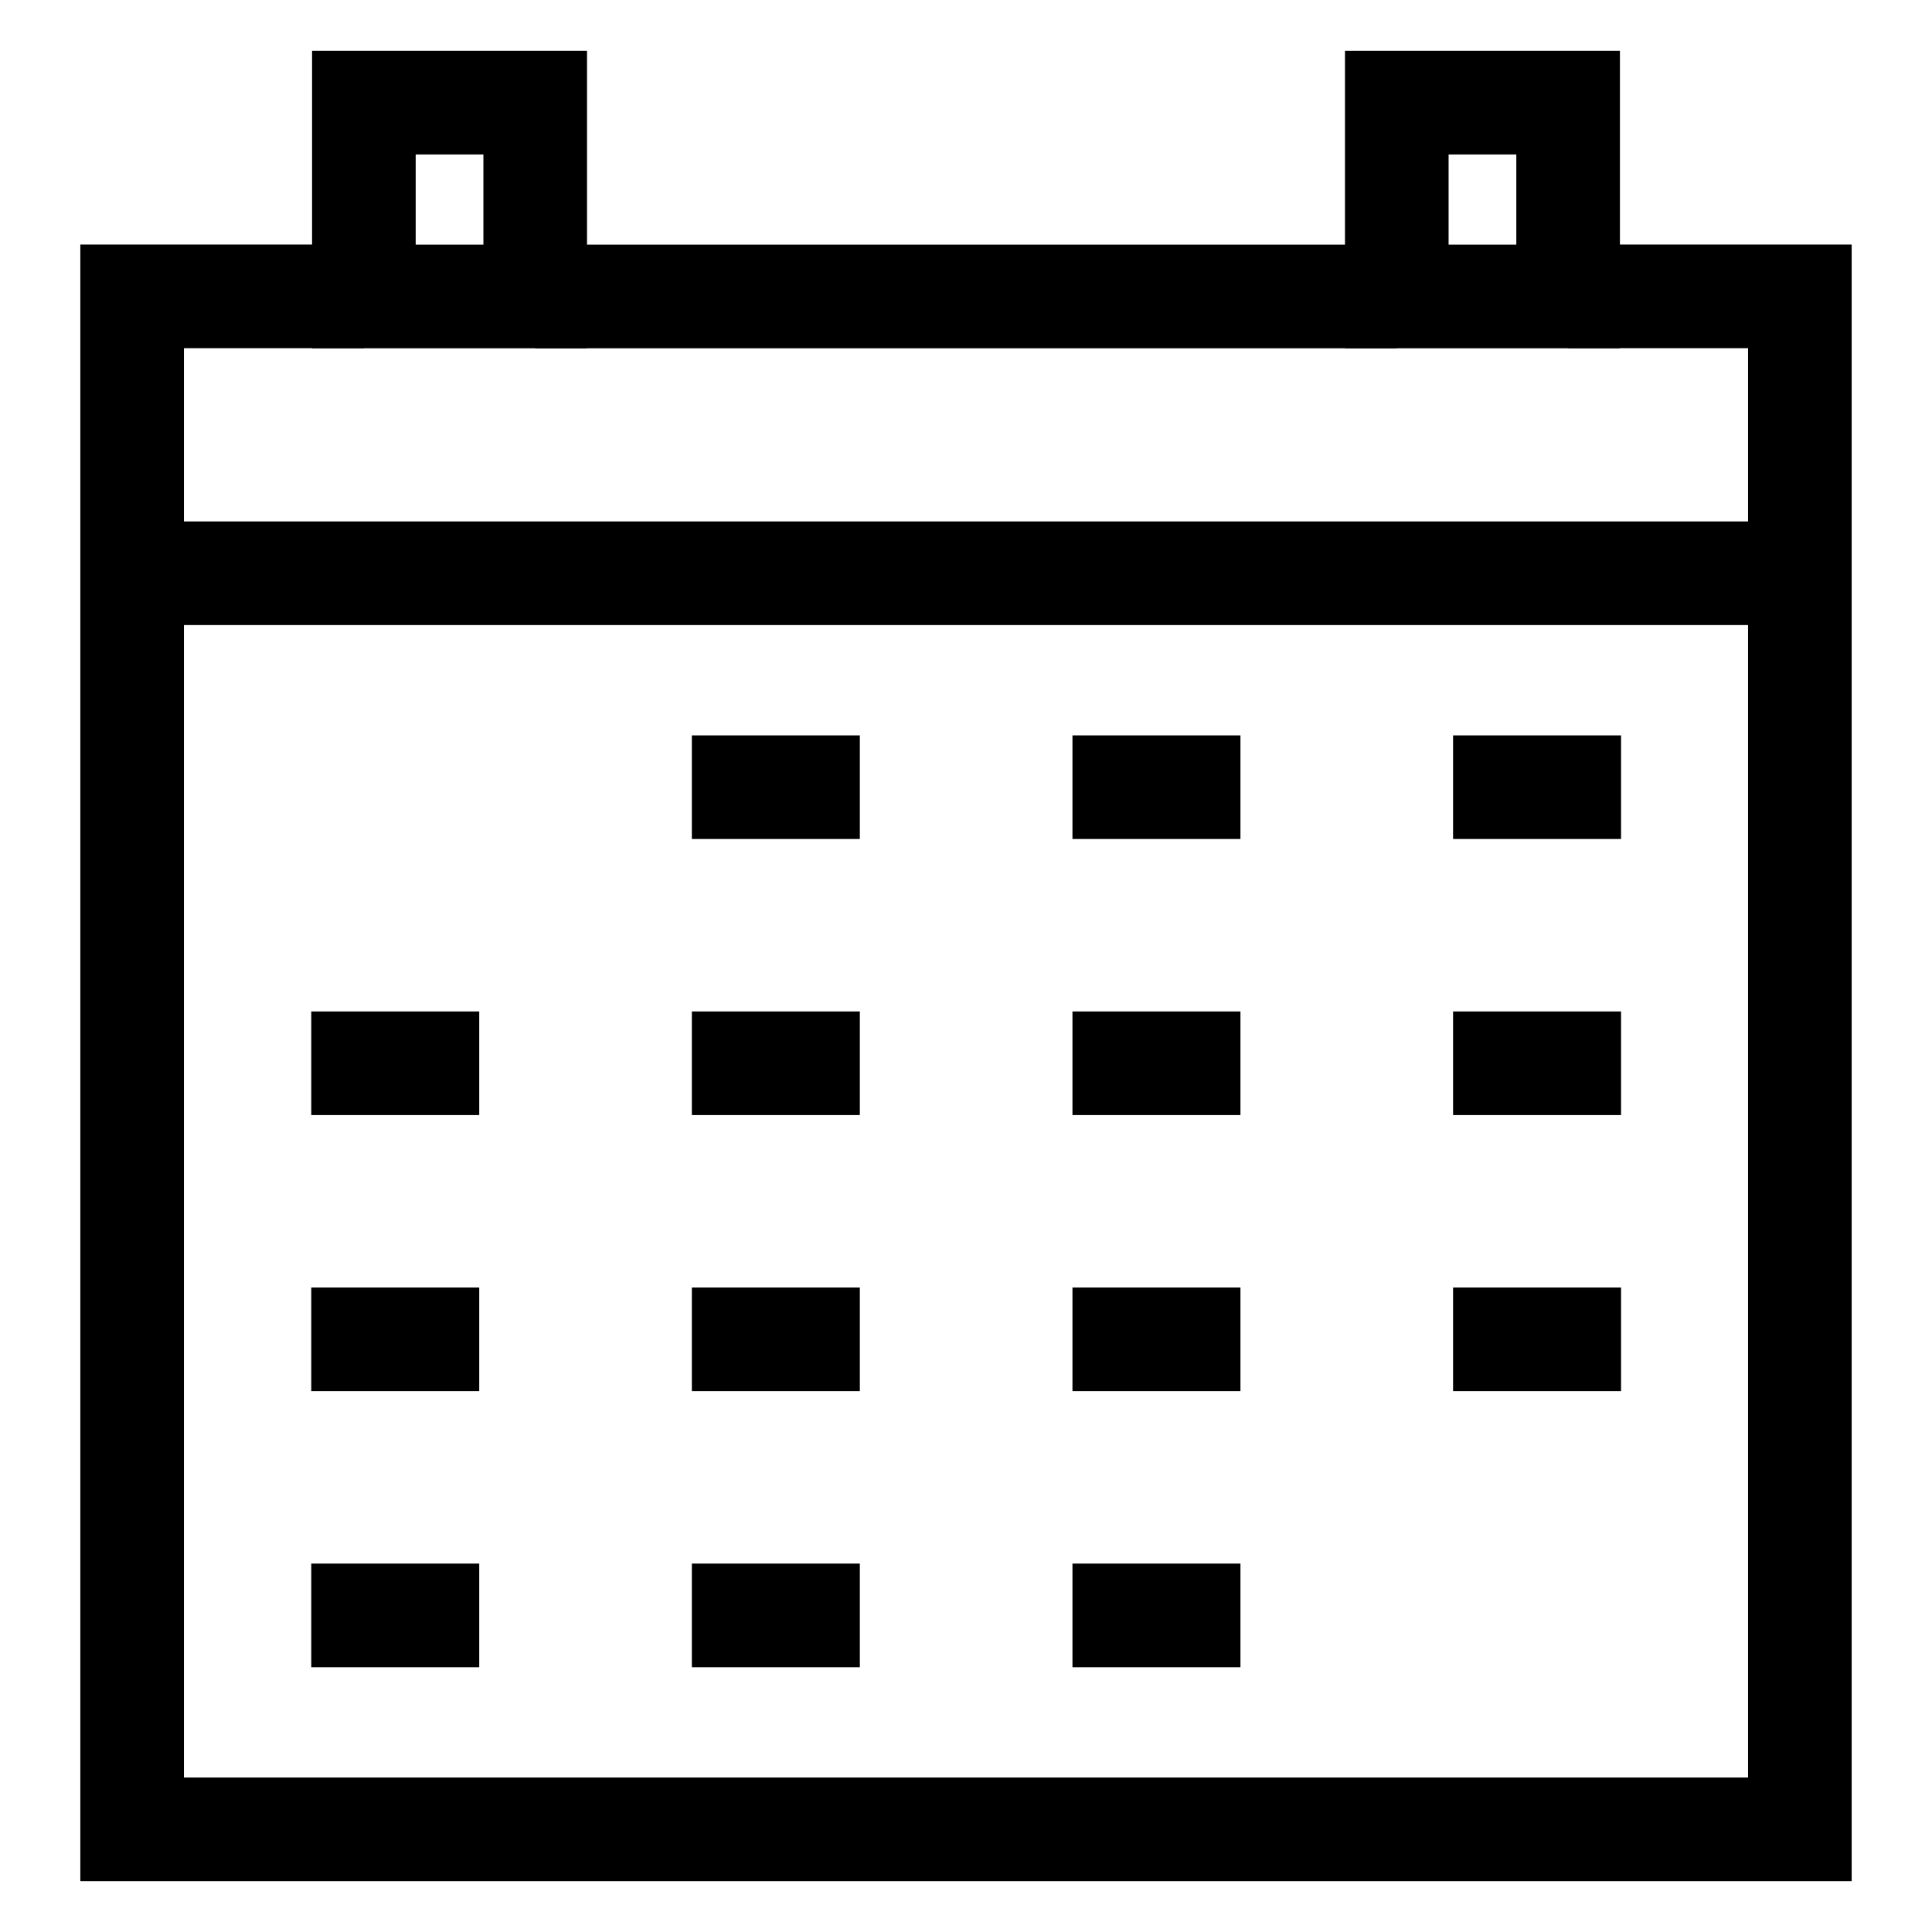
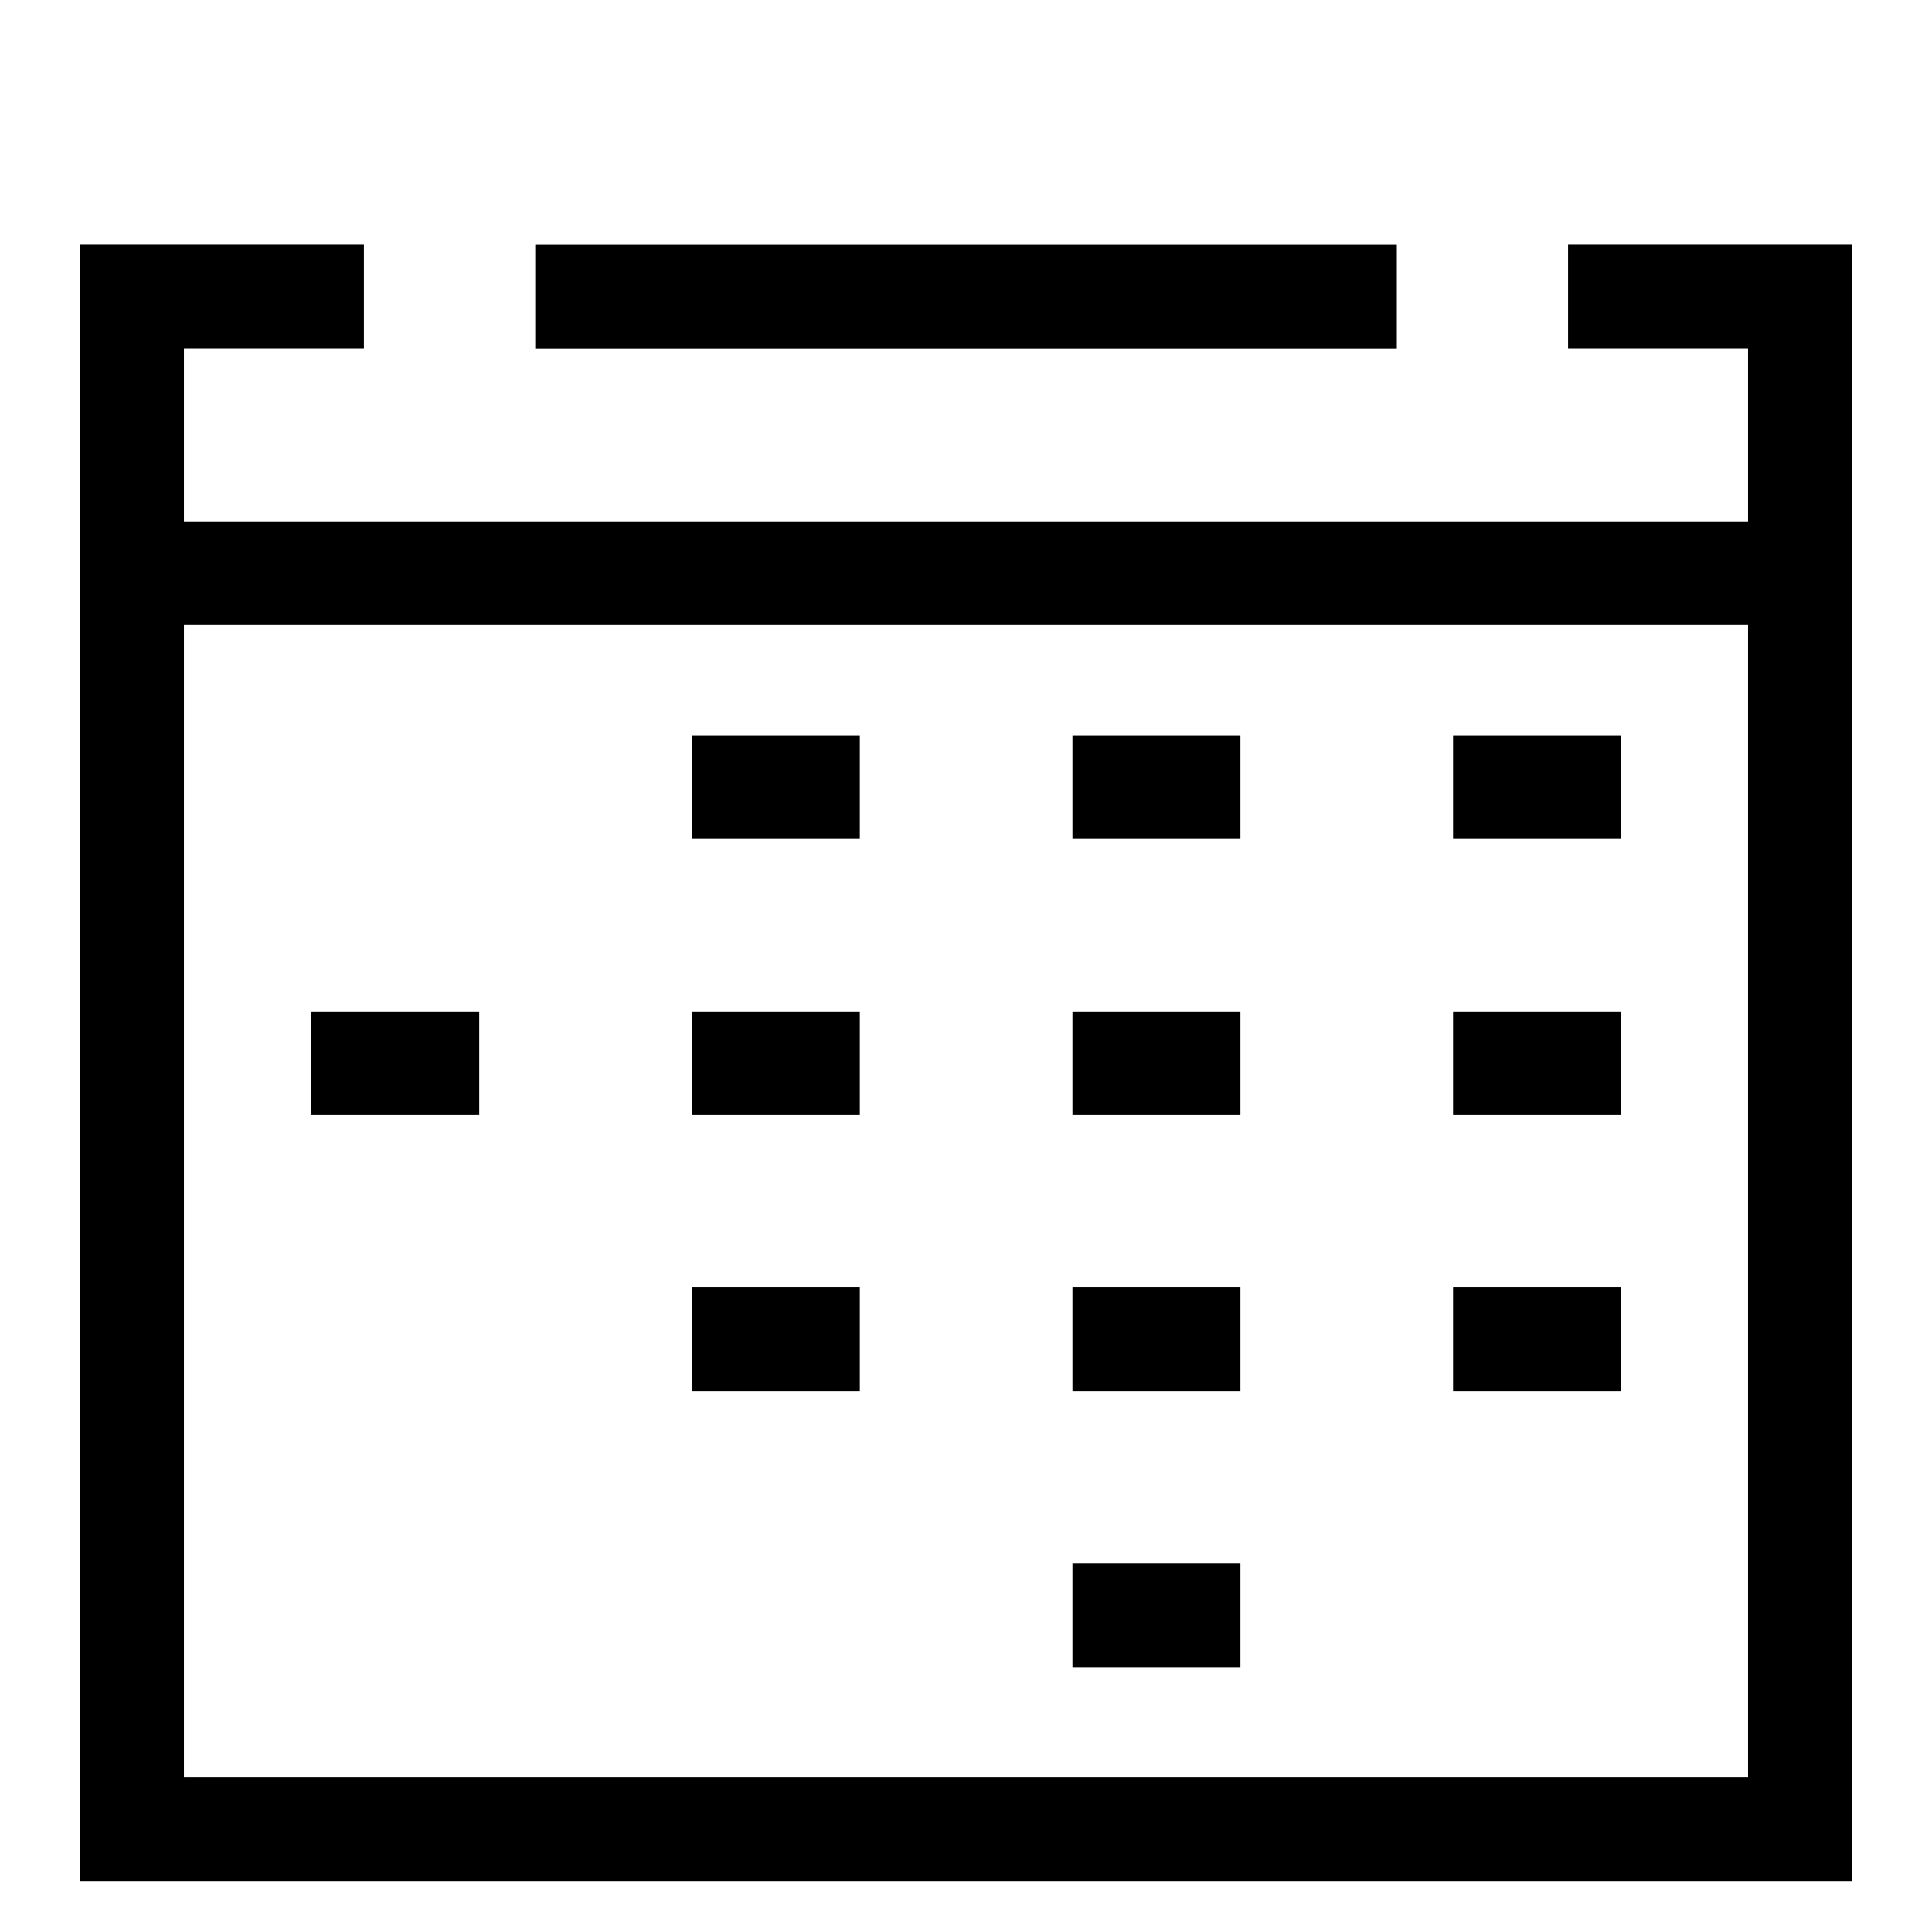
<svg xmlns="http://www.w3.org/2000/svg" width="19" height="19" viewBox="0 0 19 19" fill="none">
  <path d="M18.21 18.5H0.79V2.405H3.579V3.424H1.809V17.481H17.191V3.424H15.421V2.405H18.21V18.5Z" fill="black" />
  <path d="M13.737 2.406H5.264V3.425H13.737V2.406Z" fill="black" />
-   <path d="M15.931 3.425H13.227V0.5H15.931V3.425ZM14.246 2.406H14.912V1.519H14.246V2.406Z" fill="black" />
-   <path d="M5.773 3.425H3.069V0.5H5.773V3.425ZM4.088 2.406H4.754V1.519H4.088V2.406Z" fill="black" />
  <path d="M17.702 5.128H1.3V6.147H17.702V5.128Z" fill="black" />
  <path d="M8.456 7.232H6.804V8.251H8.456V7.232Z" fill="black" />
  <path d="M12.199 7.232H10.547V8.251H12.199V7.232Z" fill="black" />
  <path d="M15.942 7.232H14.29V8.251H15.942V7.232Z" fill="black" />
  <path d="M4.713 9.947H3.061V10.966H4.713V9.947Z" fill="black" />
  <path d="M8.456 9.947H6.804V10.966H8.456V9.947Z" fill="black" />
  <path d="M12.199 9.947H10.547V10.966H12.199V9.947Z" fill="black" />
  <path d="M15.942 9.947H14.29V10.966H15.942V9.947Z" fill="black" />
-   <path d="M4.713 12.662H3.061V13.681H4.713V12.662Z" fill="black" />
  <path d="M8.456 12.662H6.804V13.681H8.456V12.662Z" fill="black" />
  <path d="M12.199 12.662H10.547V13.681H12.199V12.662Z" fill="black" />
  <path d="M15.942 12.662H14.29V13.681H15.942V12.662Z" fill="black" />
-   <path d="M4.713 15.377H3.061V16.396H4.713V15.377Z" fill="black" />
-   <path d="M8.456 15.377H6.804V16.396H8.456V15.377Z" fill="black" />
  <path d="M12.199 15.377H10.547V16.396H12.199V15.377Z" fill="black" />
</svg>